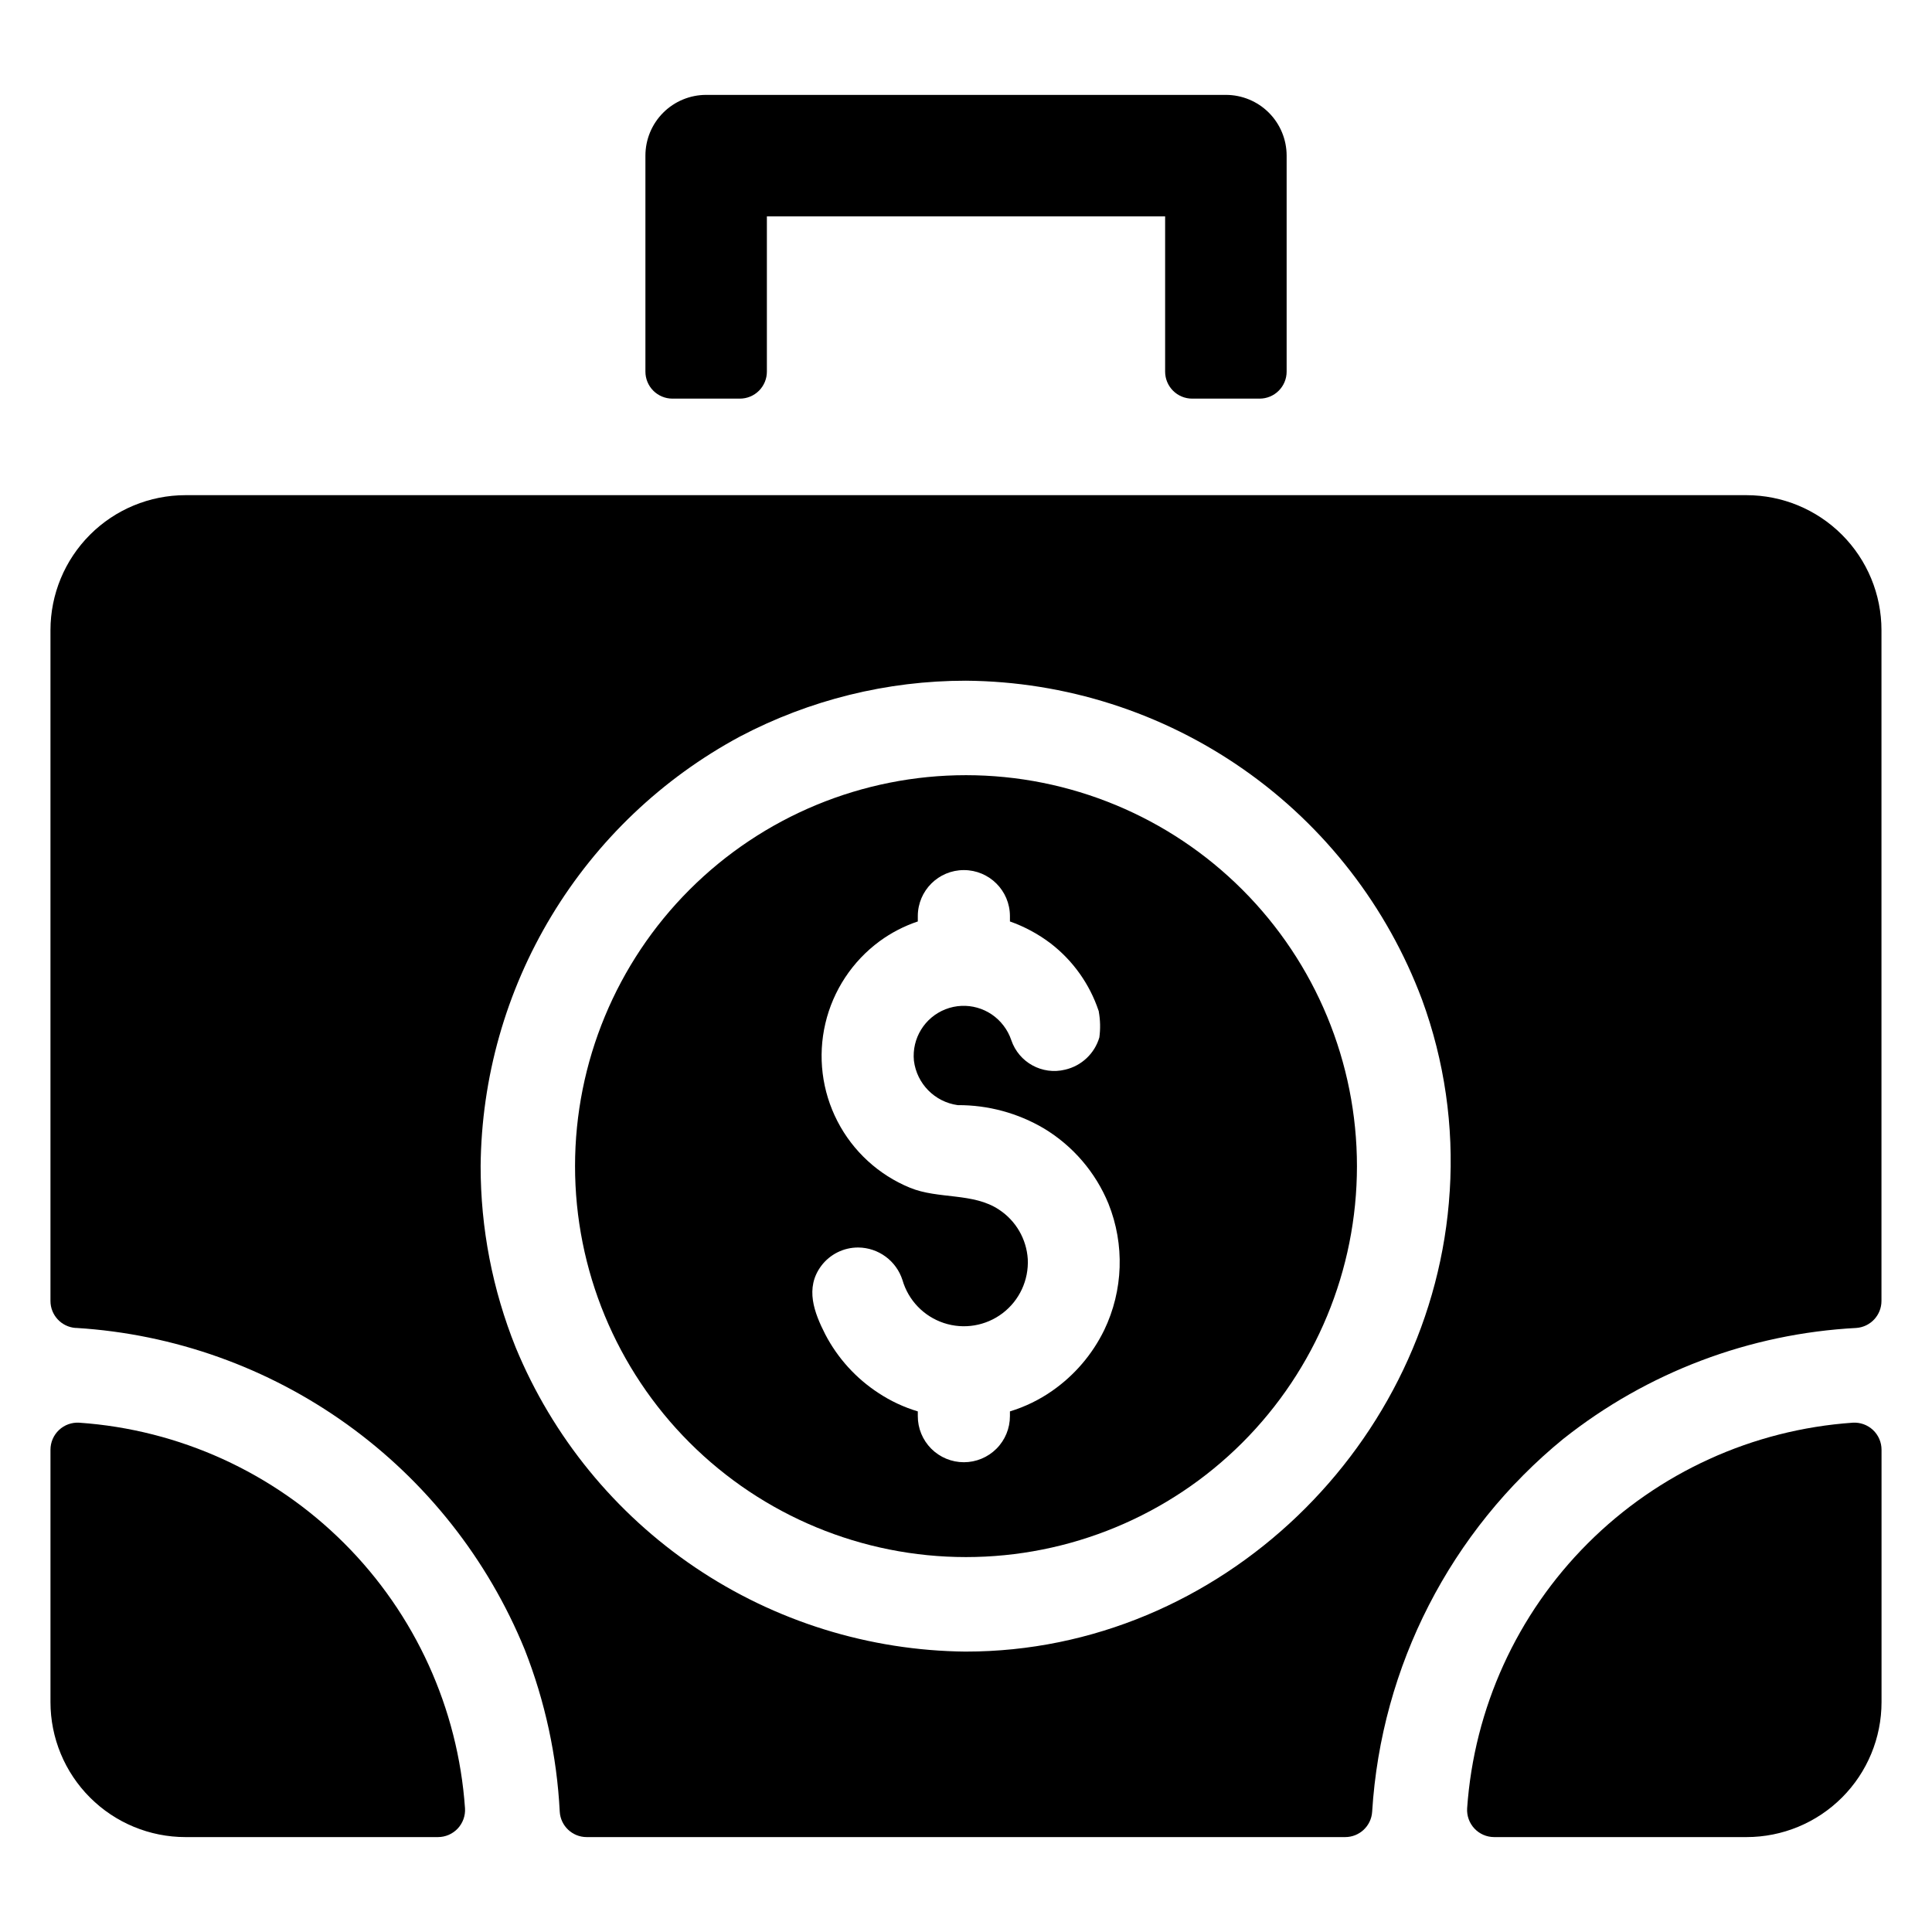
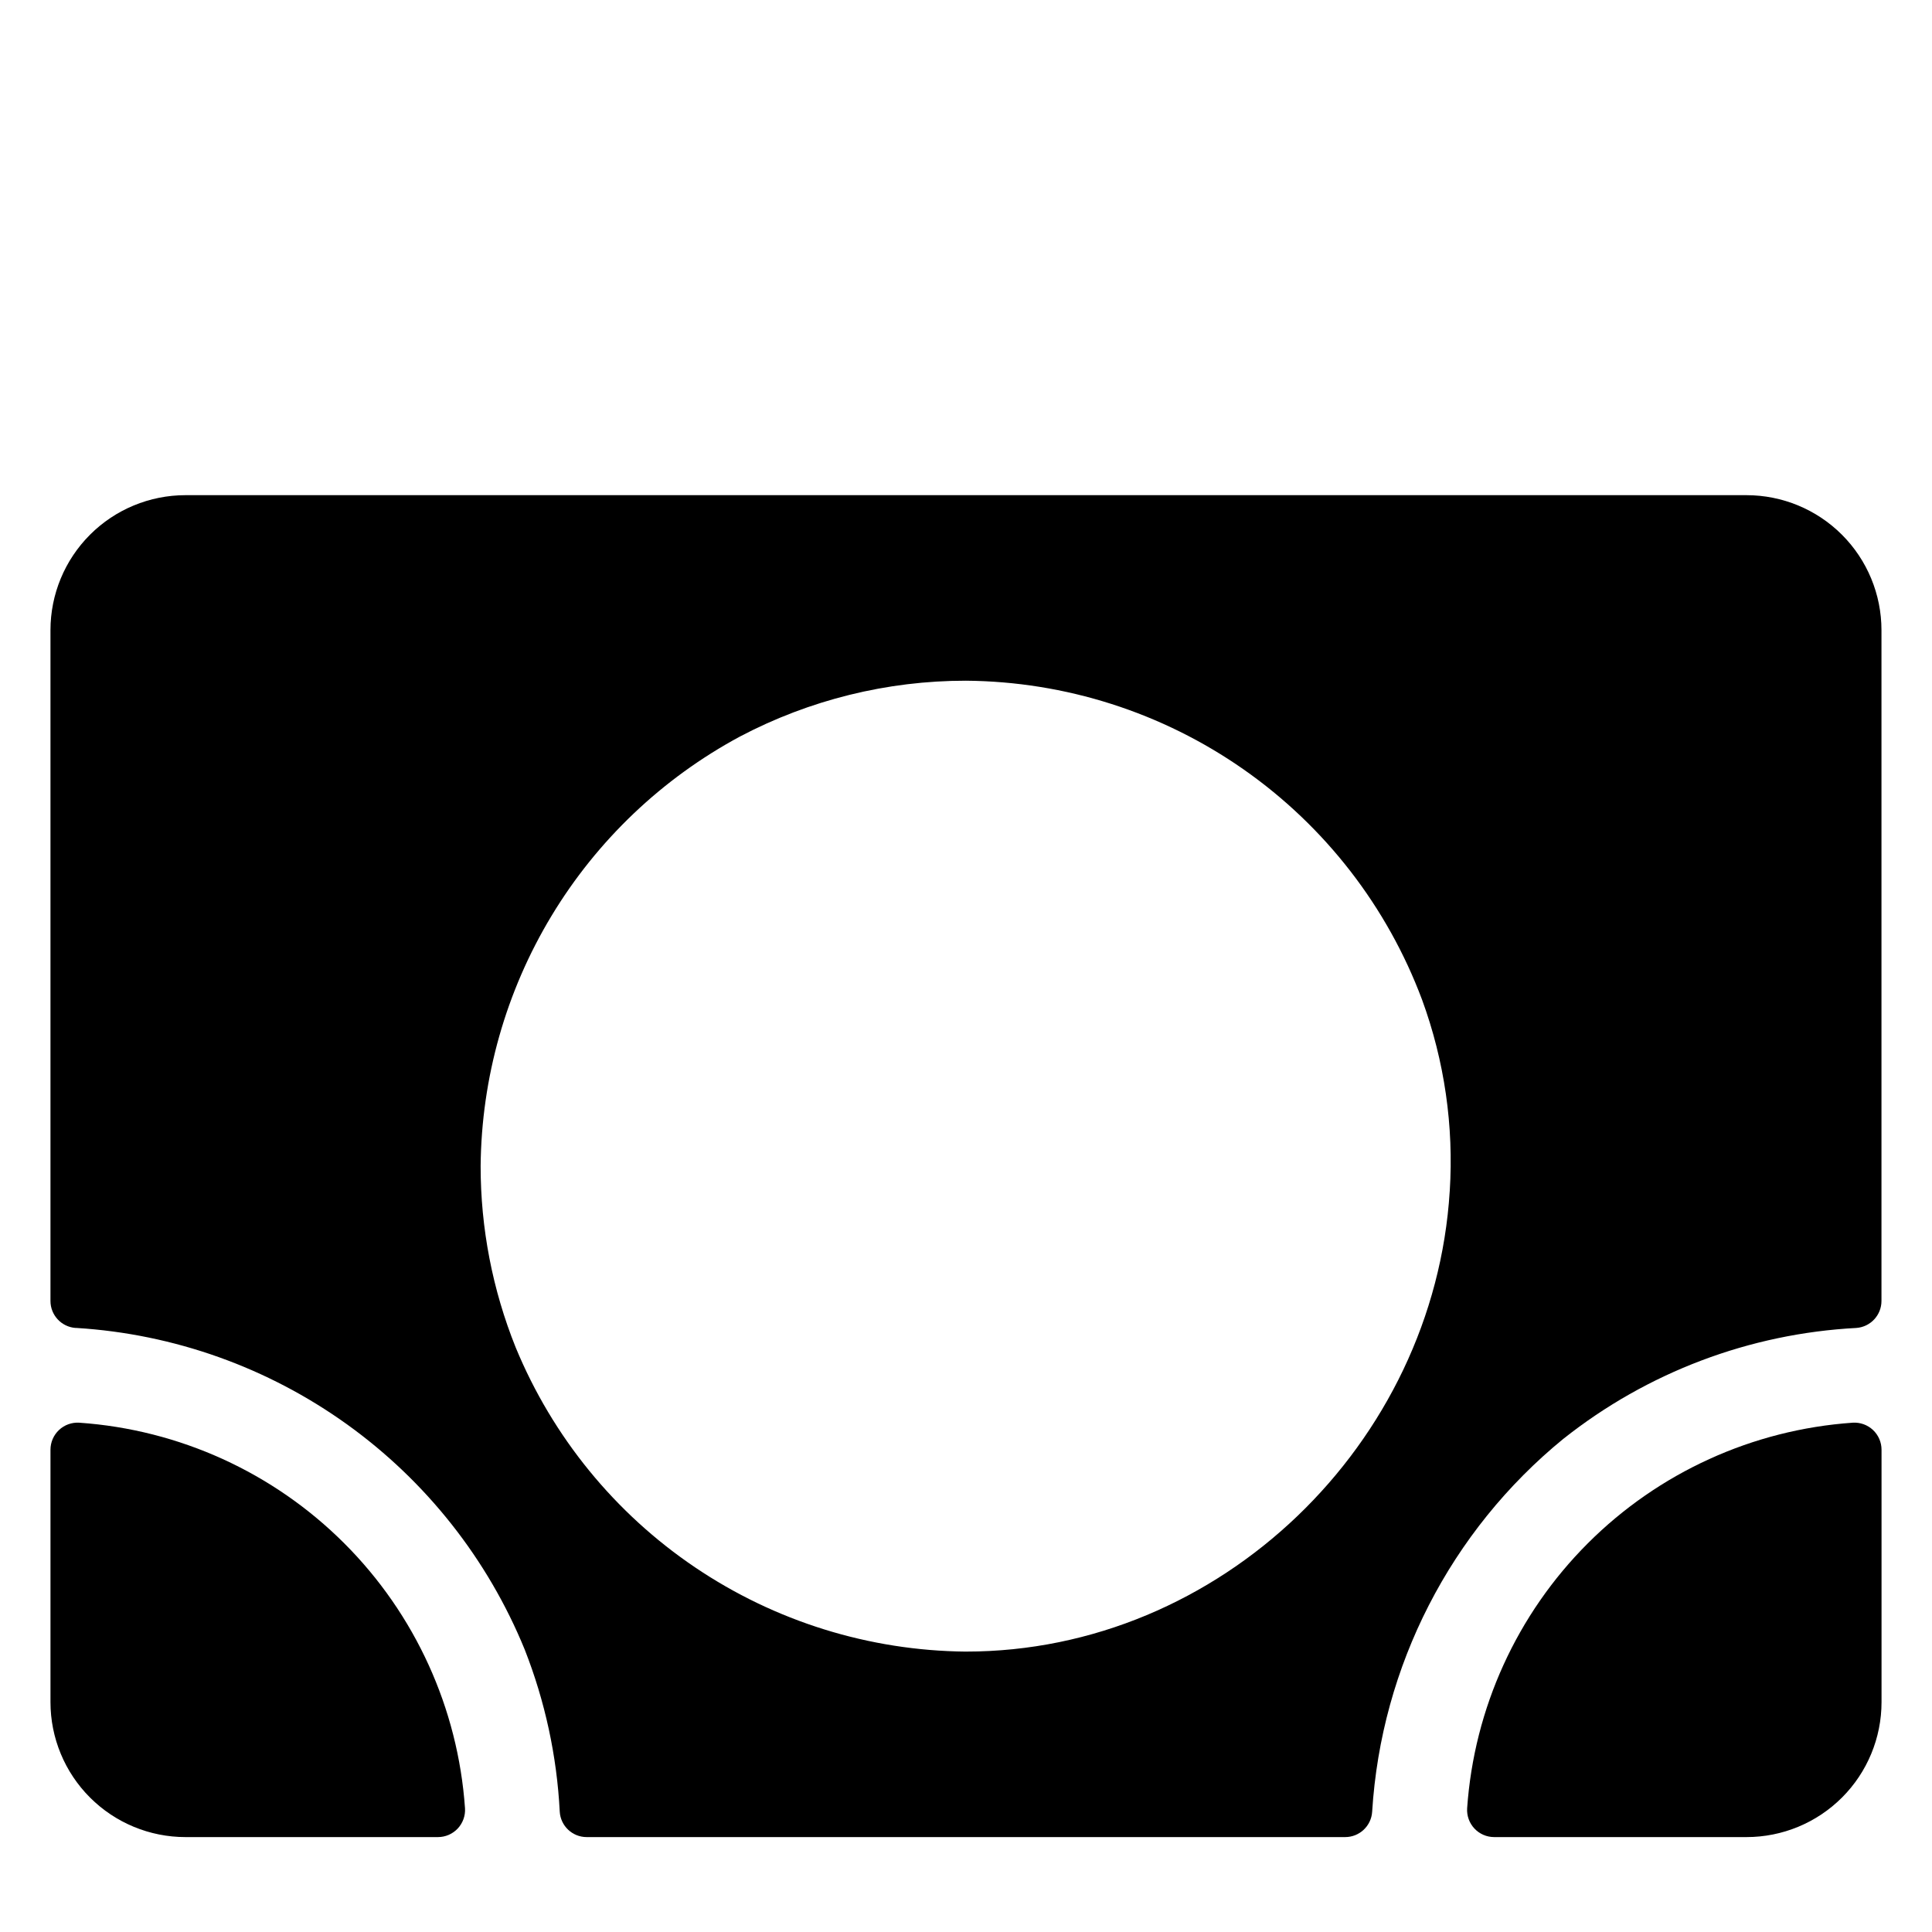
<svg xmlns="http://www.w3.org/2000/svg" fill="#000000" width="800px" height="800px" version="1.1" viewBox="144 144 512 512">
  <g>
-     <path d="m400.02 349.43c-27.477-0.008-53.832 10.902-73.266 30.328-19.434 19.426-30.355 45.777-30.363 73.254-0.004 27.48 10.906 53.836 30.332 73.27 19.426 19.434 45.777 30.355 73.254 30.359 27.48 0.004 53.832-10.906 73.27-30.332 19.434-19.426 30.352-45.773 30.359-73.254-0.004-27.473-10.918-53.824-30.344-73.254-19.422-19.434-45.766-30.355-73.242-30.371zm36.602 147.07v-0.004c-3.148 6.449-7.891 11.988-13.777 16.09-3.426 2.394-7.207 4.234-11.203 5.449v1.234c0.008 3.242-1.273 6.356-3.566 8.652-2.289 2.293-5.398 3.586-8.641 3.586-3.242 0-6.356-1.293-8.645-3.586-2.289-2.297-3.574-5.41-3.562-8.652v-1.234c-3.699-1.109-7.215-2.754-10.438-4.883-5.949-3.879-10.797-9.227-14.082-15.523-2.93-5.758-5.449-12.285-1.078-18.145h-0.004c2.316-3.09 5.957-4.902 9.82-4.883 5.359 0.047 10.086 3.531 11.719 8.633 1.555 5.371 5.656 9.625 10.961 11.379 5.305 1.754 11.133 0.781 15.582-2.606 4.445-3.383 6.938-8.742 6.664-14.324-0.336-5.32-3.152-10.176-7.609-13.105-6.836-4.574-16.09-2.723-23.594-5.809-8.309-3.402-15.129-9.656-19.242-17.637s-5.25-17.164-3.199-25.906c2.047-8.738 7.141-16.465 14.371-21.789 3.086-2.258 6.5-4.027 10.129-5.242v-1.438c0.016-6.731 5.477-12.176 12.207-12.176 6.731 0 12.191 5.445 12.207 12.176v1.438c3.898 1.375 7.559 3.352 10.844 5.859 5.883 4.551 10.281 10.738 12.645 17.785 0.043 0.062 0.059 0.133 0.051 0.207 0.414 2.273 0.465 4.598 0.156 6.887-1.262 4.266-4.715 7.523-9.047 8.531-6.07 1.508-12.281-1.887-14.289-7.812-0.469-1.391-1.16-2.691-2.055-3.856-3.586-4.723-9.871-6.492-15.395-4.328-5.519 2.164-8.934 7.731-8.355 13.633 0.762 6.102 5.527 10.934 11.617 11.77 8.023-0.039 15.91 2.094 22.824 6.168 7.699 4.637 13.699 11.633 17.113 19.945 4.34 10.836 3.93 22.996-1.129 33.516z" />
    <path d="m558.34 525.28c22.199-17.605 49.324-27.867 77.617-29.359 3.754-0.277 6.656-3.402 6.652-7.164v-177.75c0-9.492-3.769-18.59-10.477-25.301-6.711-6.711-15.812-10.48-25.301-10.48h-413.68c-9.488 0-18.59 3.769-25.297 10.48-6.711 6.711-10.48 15.809-10.48 25.301v177.75c-0.004 3.762 2.898 6.887 6.652 7.164h0.277-0.004c25.805 1.605 50.629 10.453 71.633 25.527 21.004 15.07 37.332 35.758 47.117 59.688 5.398 13.73 8.535 28.246 9.289 42.98 0.223 3.773 3.344 6.723 7.125 6.731h201.01c3.793 0.008 6.938-2.945 7.164-6.731 2.394-38.57 20.766-74.391 50.695-98.836zm-30.148-65.613c-4.133 66.953-60.812 122.02-128.23 122.02v0.004c-25.605-0.238-50.574-8.008-71.789-22.344-21.219-14.332-37.742-34.602-47.512-58.266-6.141-15.281-9.297-31.594-9.289-48.059 0.211-23.391 6.699-46.293 18.789-66.316 12.09-20.027 29.332-36.434 49.934-47.516 18.457-9.719 39.004-14.801 59.867-14.797 26.344 0.207 52.008 8.402 73.598 23.504 21.59 15.102 38.086 36.402 47.316 61.078 5.93 16.207 8.422 33.473 7.32 50.695z" />
    <path d="m165.02 521.03c-1.98-0.129-3.926 0.57-5.375 1.926-1.445 1.359-2.269 3.254-2.269 5.238v66.879c0 9.488 3.769 18.586 10.48 25.293 6.707 6.711 15.809 10.48 25.297 10.48h66.91c1.984 0 3.883-0.82 5.238-2.269 1.359-1.449 2.059-3.394 1.93-5.375-1.848-26.496-13.211-51.43-31.996-70.203-18.781-18.777-43.719-30.133-70.215-31.969z" />
    <path d="m634.98 521.03c-26.492 1.84-51.426 13.195-70.199 31.973-18.777 18.773-30.133 43.707-31.973 70.199-0.129 1.98 0.57 3.926 1.926 5.375 1.359 1.449 3.254 2.269 5.238 2.269h66.879c9.488 0 18.586-3.769 25.297-10.48 6.707-6.707 10.477-15.805 10.477-25.293v-66.879c0-1.984-0.82-3.879-2.269-5.238-1.449-1.355-3.394-2.055-5.375-1.926z" />
-     <path d="m322.19 249.64h17.887c1.898 0 3.715-0.754 5.059-2.094 1.34-1.344 2.094-3.16 2.094-5.059v-41.141h105.54v41.141c0 1.898 0.754 3.715 2.098 5.059 1.34 1.34 3.16 2.094 5.059 2.094h17.887c1.898 0 3.719-0.754 5.059-2.094 1.344-1.344 2.098-3.16 2.098-5.059v-57.238c0-4.269-1.699-8.367-4.715-11.387-3.019-3.016-7.117-4.715-11.387-4.715h-137.73c-4.269 0-8.363 1.699-11.383 4.715-3.019 3.019-4.715 7.117-4.715 11.387v57.238c0 1.898 0.754 3.715 2.094 5.059 1.344 1.34 3.164 2.094 5.062 2.094z" />
  </g>
</svg>